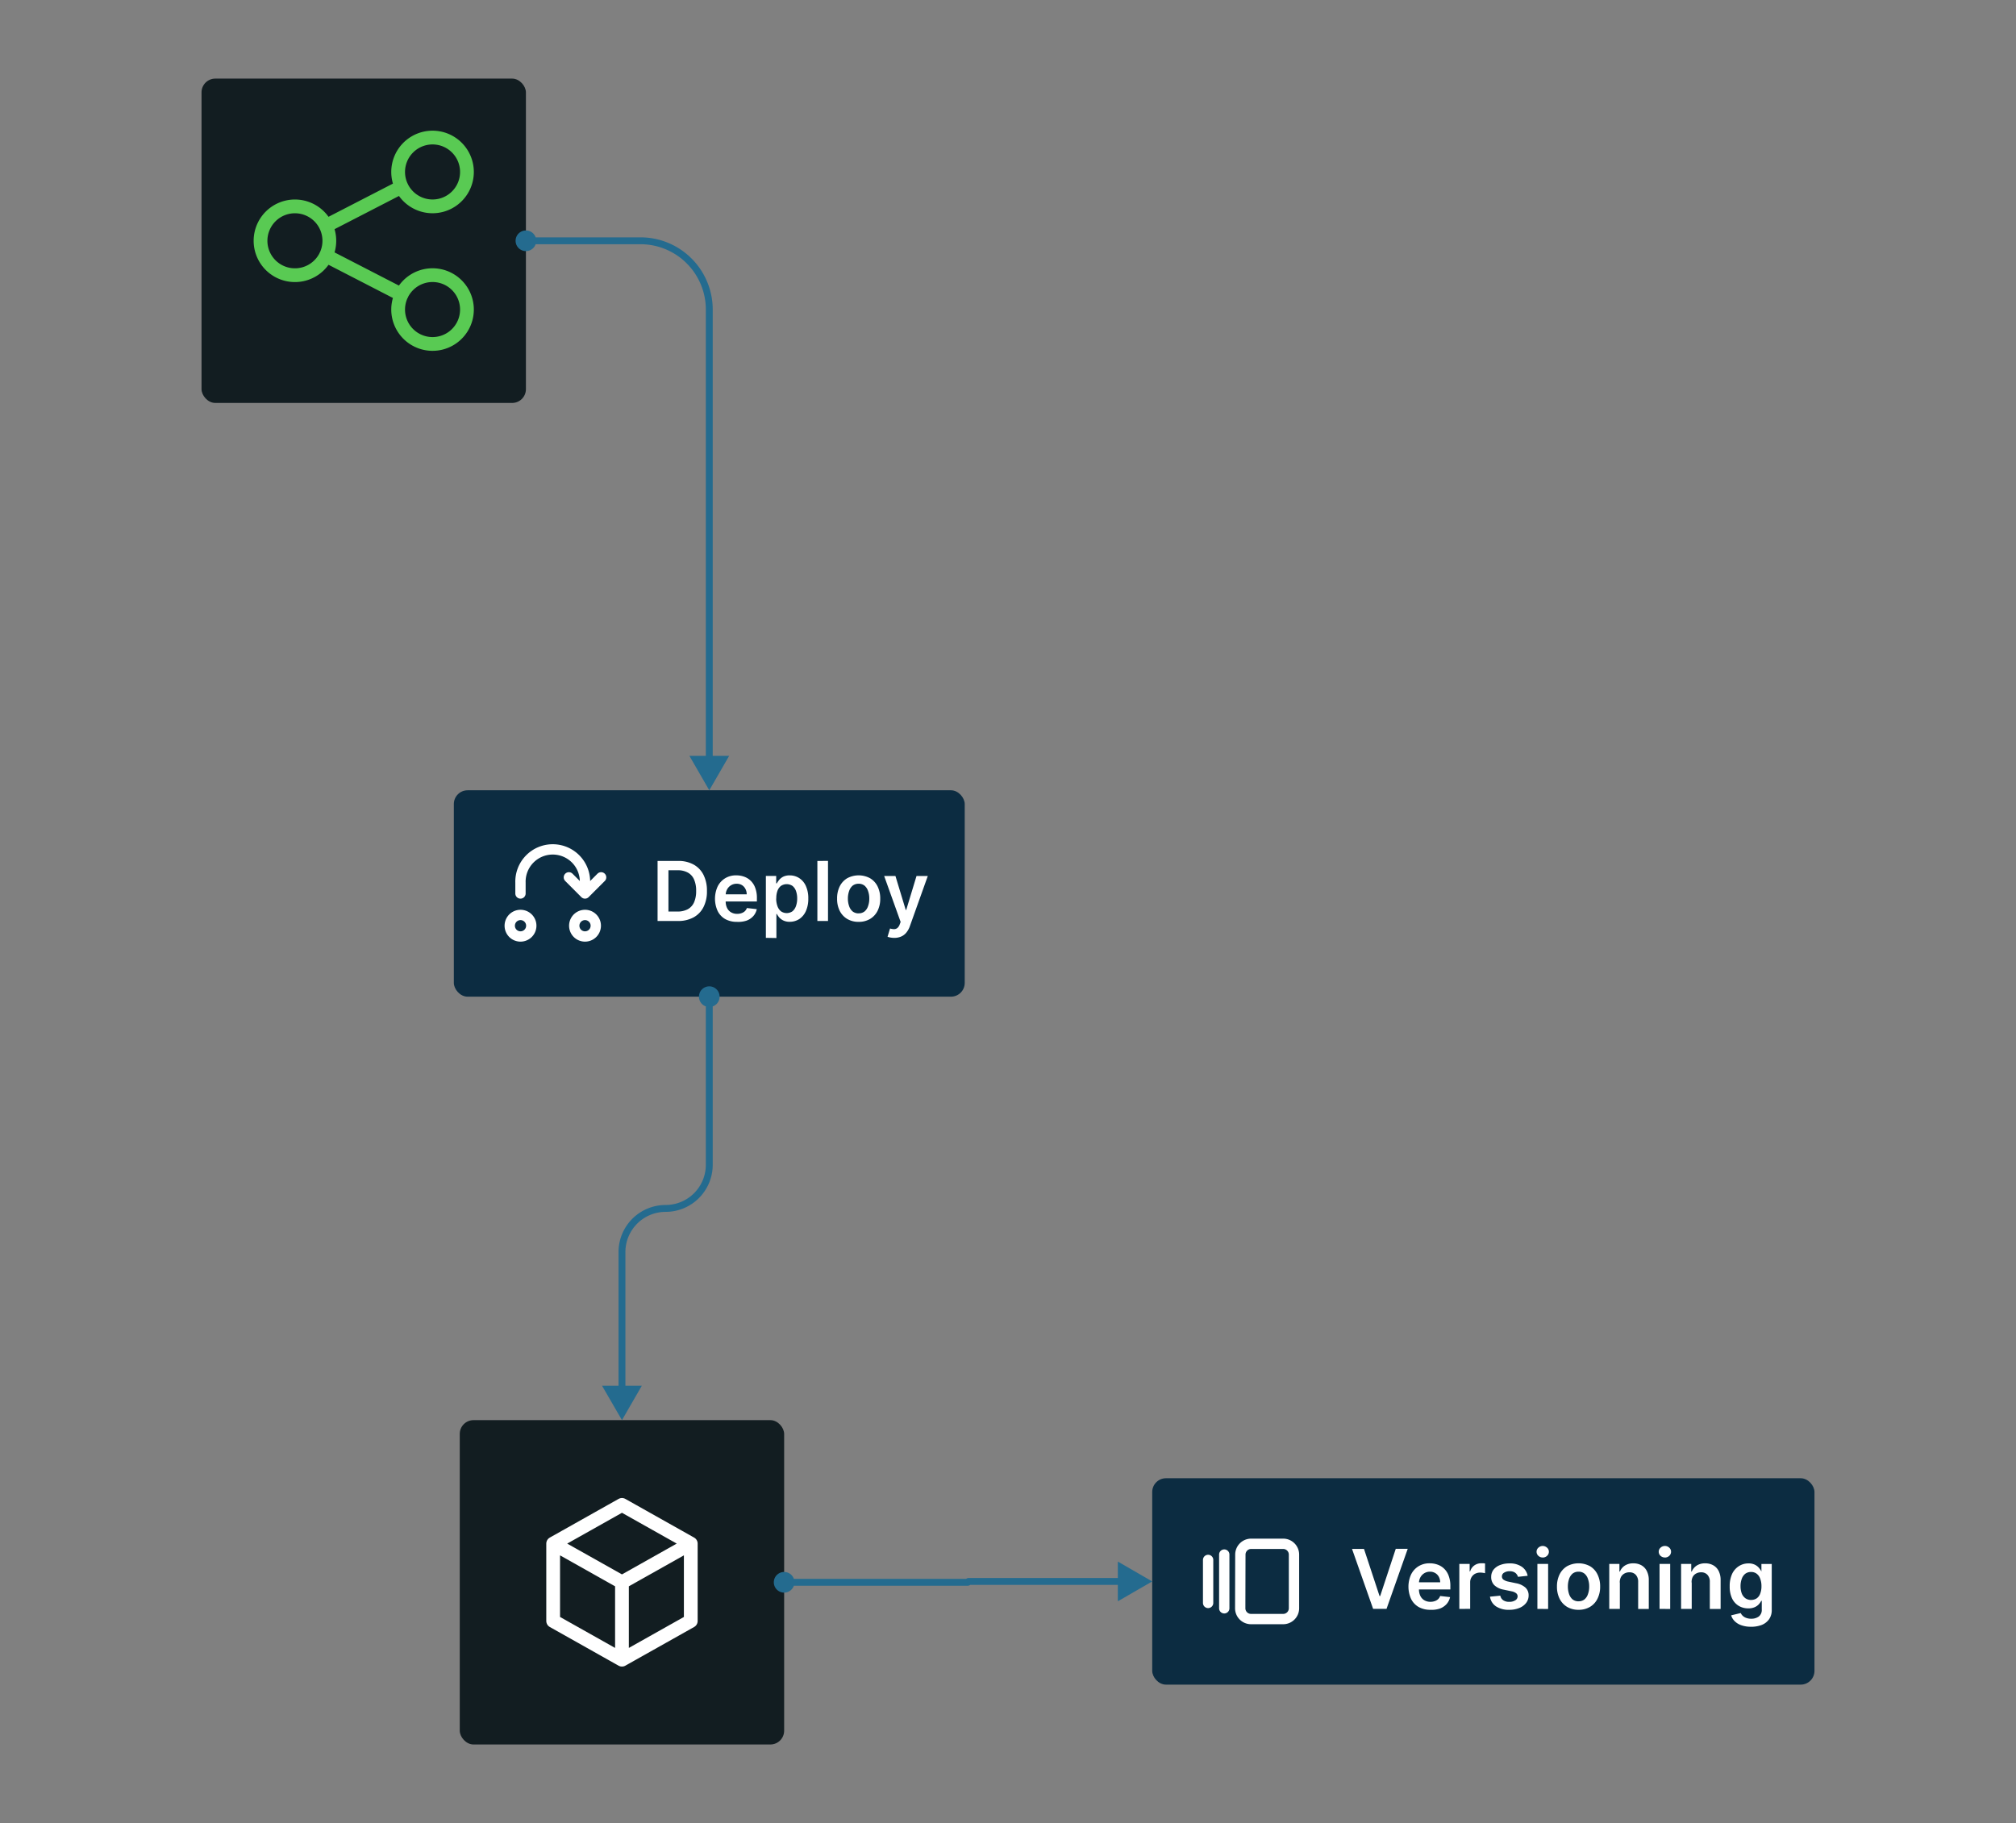
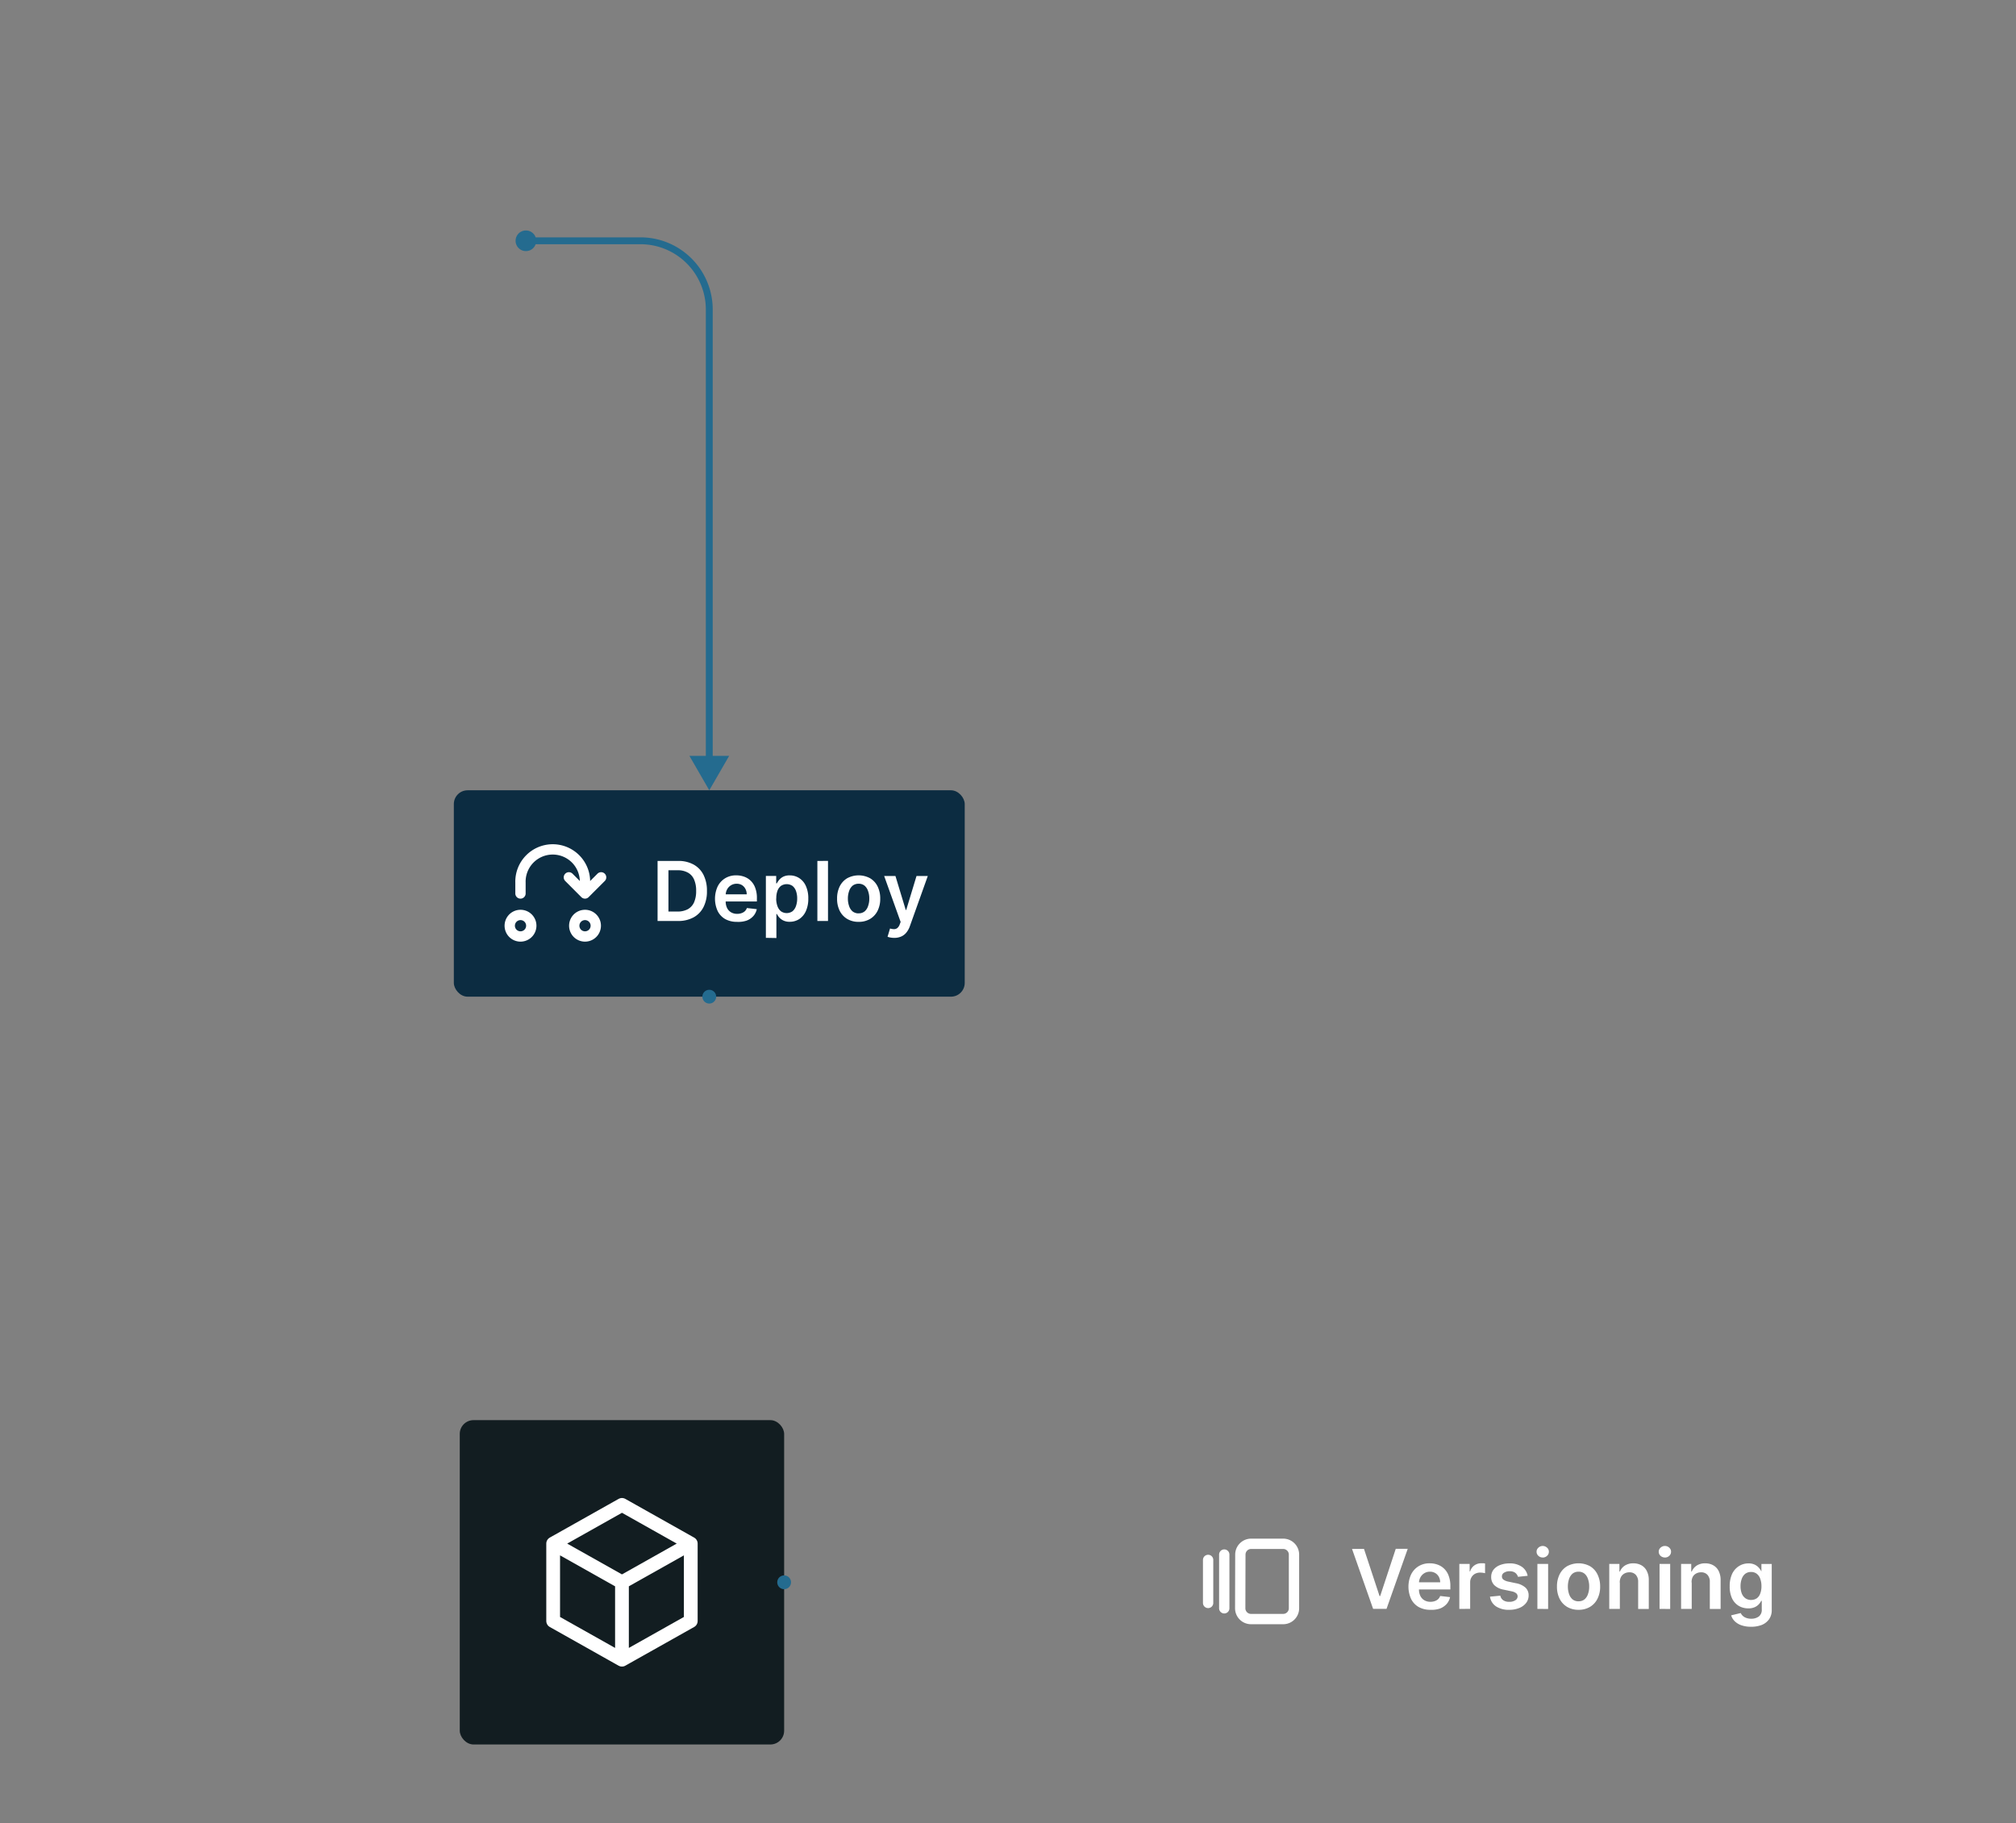
<svg xmlns="http://www.w3.org/2000/svg" viewBox="0 0 586 530">
  <rect x="0" y="0" width="586" height="530" fill="#808080" stroke="none" />
  <defs>
    <style>.a{fill:#0c2c41;}.b,.e,.f{fill:none;stroke-linecap:round;stroke-linejoin:round;}.b,.e{stroke:#fff;}.b{stroke-width:3px;}.c{fill:#fff;}.d{fill:#121d21;}.e,.f{stroke-width:4px;}.f{stroke:#59ca53;}.g{fill:#246b8f;}</style>
  </defs>
  <title>application-management-deploy</title>
  <rect class="a" x="131.92" y="229.75" width="148.5" height="60" rx="4" />
  <path class="b" d="M151.29,259.75v-3.13a9.38,9.38,0,1,1,18.75,0v3.13m0,0-4.68-4.69m4.68,4.69,4.69-4.69m-26.56,14.06a3.12,3.12,0,0,0,3.12,3.13,3.13,3.13,0,1,0-3.12-3.13Zm18.75,0a3.12,3.12,0,0,0,3.12,3.13,3.13,3.13,0,1,0-3.12-3.13Z" />
  <path class="c" d="M197.05,267.75h-5.91V250.29h6a9,9,0,0,1,4.47,1.05,7,7,0,0,1,2.88,3,10.13,10.13,0,0,1,1,4.68,10,10,0,0,1-1,4.68,7,7,0,0,1-2.9,3A9.26,9.26,0,0,1,197.05,267.75ZM194.3,265h2.6a6.3,6.3,0,0,0,3-.66,4.26,4.26,0,0,0,1.84-2,8,8,0,0,0,.61-3.34,7.9,7.9,0,0,0-.61-3.33,4.14,4.14,0,0,0-1.82-2,5.93,5.93,0,0,0-3-.67H194.3Zm19.89,3a6.79,6.79,0,0,1-3.4-.82,5.51,5.51,0,0,1-2.19-2.34,8.61,8.61,0,0,1,0-7.12,5.86,5.86,0,0,1,2.16-2.38,6,6,0,0,1,3.27-.86,6.58,6.58,0,0,1,2.28.39,5.22,5.22,0,0,1,1.91,1.19,5.44,5.44,0,0,1,1.31,2.07,8.16,8.16,0,0,1,.48,3v.95H209.28V260h7.77a3.27,3.27,0,0,0-.38-1.58,2.78,2.78,0,0,0-1-1.1,2.91,2.91,0,0,0-1.55-.4,3.06,3.06,0,0,0-1.66.46,3.15,3.15,0,0,0-1.12,1.2,3.46,3.46,0,0,0-.4,1.61V262a4.23,4.23,0,0,0,.42,2,2.93,2.93,0,0,0,1.17,1.24,3.41,3.41,0,0,0,1.75.43,3.59,3.59,0,0,0,1.22-.19,2.68,2.68,0,0,0,1-.57,2.37,2.37,0,0,0,.6-.93l2.88.33a4.49,4.49,0,0,1-1,2,5,5,0,0,1-1.94,1.32A7.58,7.58,0,0,1,214.19,268Zm8.43,4.65v-18h3v2.16h.18a6.17,6.17,0,0,1,.68-1,3.7,3.7,0,0,1,1.17-.93,4.09,4.09,0,0,1,1.9-.39,5,5,0,0,1,2.73.77,5.24,5.24,0,0,1,1.95,2.28,8.47,8.47,0,0,1,.72,3.68,8.64,8.64,0,0,1-.71,3.67,5.42,5.42,0,0,1-1.92,2.3,5.06,5.06,0,0,1-2.77.79,4.08,4.08,0,0,1-1.86-.38,3.89,3.89,0,0,1-1.2-.9,6.51,6.51,0,0,1-.69-1h-.12v7Zm3-11.46a6.32,6.32,0,0,0,.36,2.23,3.37,3.37,0,0,0,1,1.49,2.93,2.93,0,0,0,3.39,0,3.41,3.41,0,0,0,1-1.51,6.45,6.45,0,0,0,.35-2.19,6.28,6.28,0,0,0-.34-2.16,3.33,3.33,0,0,0-1-1.48,3,3,0,0,0-3.41,0,3.19,3.19,0,0,0-1,1.46A6.12,6.12,0,0,0,225.65,261.2Zm15.06-10.91v17.46h-3.09V250.29ZM249.59,268a6.39,6.39,0,0,1-3.33-.85,5.79,5.79,0,0,1-2.18-2.36,7.76,7.76,0,0,1-.76-3.54,7.84,7.84,0,0,1,.76-3.56,5.75,5.75,0,0,1,2.18-2.37,7,7,0,0,1,6.65,0,5.69,5.69,0,0,1,2.18,2.37,7.84,7.84,0,0,1,.77,3.56,7.76,7.76,0,0,1-.77,3.54,5.72,5.72,0,0,1-2.18,2.36A6.33,6.33,0,0,1,249.59,268Zm0-2.48a2.68,2.68,0,0,0,1.74-.57,3.37,3.37,0,0,0,1-1.55,6.2,6.2,0,0,0,.35-2.16,6.27,6.27,0,0,0-.35-2.18,3.45,3.45,0,0,0-1-1.56,2.68,2.68,0,0,0-1.74-.58,2.76,2.76,0,0,0-1.78.58,3.55,3.55,0,0,0-1,1.56,6.52,6.52,0,0,0-.35,2.18,6.44,6.44,0,0,0,.35,2.16,3.46,3.46,0,0,0,1,1.55A2.75,2.75,0,0,0,249.61,265.53ZM260,272.66a6.87,6.87,0,0,1-1.16-.1,4.37,4.37,0,0,1-.85-.23l.72-2.4a4.36,4.36,0,0,0,1.2.19,1.55,1.55,0,0,0,.93-.33,2.44,2.44,0,0,0,.69-1.06l.26-.71L257,254.66h3.28l3,9.89h.13l3-9.89h3.28l-5.24,14.67a6.12,6.12,0,0,1-1,1.79,4,4,0,0,1-1.49,1.14A5,5,0,0,1,260,272.66Z" />
  <rect class="d" x="133.64" y="412.86" width="94.29" height="94.29" rx="4" />
  <path class="e" d="M200.79,448.75l-20-11.25-20,11.25m40,0v22.5l-20,11.25m20-33.75-20,11.25m0,22.5-20-11.25v-22.5m20,33.75V460m-20-11.25,20,11.25" />
-   <rect class="a" x="334.92" y="429.75" width="192.5" height="60" rx="4" />
  <path class="b" d="M355.86,451.94v15.62m-4.69-14.06V466m9.37-14.06a3.14,3.14,0,0,1,3.13-3.13H373a3.14,3.14,0,0,1,3.13,3.13v15.62a3.14,3.14,0,0,1-3.13,3.13h-9.37a3.14,3.14,0,0,1-3.13-3.13Z" />
  <path class="c" d="M396.48,450.3,401,464h.18l4.53-13.73h3.48l-6.16,17.45h-3.9L393,450.3ZM415.76,468a6.79,6.79,0,0,1-3.4-.82,5.51,5.51,0,0,1-2.19-2.34,8.61,8.61,0,0,1,0-7.12,5.86,5.86,0,0,1,2.16-2.38,6,6,0,0,1,3.27-.86,6.62,6.62,0,0,1,2.28.39,5.22,5.22,0,0,1,1.91,1.19,5.44,5.44,0,0,1,1.31,2.07,8.16,8.16,0,0,1,.48,3v.95H410.85V460h7.77a3.27,3.27,0,0,0-.38-1.58,2.78,2.78,0,0,0-1.05-1.1,2.91,2.91,0,0,0-1.55-.4,3.06,3.06,0,0,0-1.66.46,3.15,3.15,0,0,0-1.12,1.2,3.46,3.46,0,0,0-.4,1.61V462a4.23,4.23,0,0,0,.42,2,2.93,2.93,0,0,0,1.17,1.24,3.41,3.41,0,0,0,1.75.43,3.59,3.59,0,0,0,1.22-.19,2.68,2.68,0,0,0,1-.57,2.37,2.37,0,0,0,.6-.93l2.88.33a4.49,4.49,0,0,1-1,2,5,5,0,0,1-1.94,1.32A7.58,7.58,0,0,1,415.76,468Zm8.43-.26V454.66h3v2.18h.14a3.27,3.27,0,0,1,1.23-1.75,3.39,3.39,0,0,1,2-.62l.57,0a3.39,3.39,0,0,1,.54.06v2.83a4.53,4.53,0,0,0-.62-.12,5.73,5.73,0,0,0-.81-.06,3.17,3.17,0,0,0-1.52.37,2.73,2.73,0,0,0-1,1,2.78,2.78,0,0,0-.38,1.47v7.7Zm19.86-9.63-2.81.3a2.29,2.29,0,0,0-.42-.8,2,2,0,0,0-.78-.6,2.9,2.9,0,0,0-1.21-.23,3,3,0,0,0-1.62.42,1.23,1.23,0,0,0-.64,1.08,1.14,1.14,0,0,0,.42.93,3.67,3.67,0,0,0,1.43.59l2.23.47a5.64,5.64,0,0,1,2.76,1.27,3,3,0,0,1,.92,2.28,3.51,3.51,0,0,1-.72,2.18,4.68,4.68,0,0,1-2,1.47,7.5,7.5,0,0,1-2.9.53,6.68,6.68,0,0,1-3.86-1,4.06,4.06,0,0,1-1.75-2.82l3-.29a2.1,2.1,0,0,0,.87,1.34,3,3,0,0,0,1.72.45,3.09,3.09,0,0,0,1.77-.45,1.33,1.33,0,0,0,.67-1.12,1.15,1.15,0,0,0-.43-.93,3.12,3.12,0,0,0-1.33-.56l-2.23-.47a5.28,5.28,0,0,1-2.79-1.32,3.3,3.3,0,0,1-.9-2.37,3.41,3.41,0,0,1,.66-2.1A4.39,4.39,0,0,1,436,455a7.21,7.21,0,0,1,2.77-.49,6,6,0,0,1,3.62,1A4.1,4.1,0,0,1,444.05,458.12Zm2.83,9.63V454.66H450v13.09Zm1.55-14.95a1.8,1.8,0,0,1-1.26-.48,1.6,1.6,0,0,1-.53-1.19,1.54,1.54,0,0,1,.53-1.18,1.84,1.84,0,0,1,2.52,0,1.54,1.54,0,0,1,.53,1.18,1.6,1.6,0,0,1-.53,1.19A1.79,1.79,0,0,1,448.43,452.8ZM458.85,468a6.39,6.39,0,0,1-3.33-.85,5.79,5.79,0,0,1-2.18-2.36,7.76,7.76,0,0,1-.77-3.54,7.84,7.84,0,0,1,.77-3.56,5.75,5.75,0,0,1,2.18-2.37,7,7,0,0,1,6.65,0,5.6,5.6,0,0,1,2.17,2.37,7.72,7.72,0,0,1,.78,3.56,7.63,7.63,0,0,1-.78,3.54,5.63,5.63,0,0,1-2.17,2.36A6.38,6.38,0,0,1,458.85,468Zm0-2.48a2.64,2.64,0,0,0,1.74-.57,3.31,3.31,0,0,0,1-1.55,6.2,6.2,0,0,0,.35-2.16,6.27,6.27,0,0,0-.35-2.18,3.39,3.39,0,0,0-1-1.56,2.65,2.65,0,0,0-1.74-.58,2.73,2.73,0,0,0-1.77.58,3.57,3.57,0,0,0-1,1.56,6.78,6.78,0,0,0-.34,2.18,6.7,6.7,0,0,0,.34,2.16,3.48,3.48,0,0,0,1,1.55A2.72,2.72,0,0,0,458.86,465.53Zm12-5.45v7.67h-3.08V454.66h2.95v2.22h.15a3.72,3.72,0,0,1,1.44-1.74,4.38,4.38,0,0,1,2.46-.65,4.65,4.65,0,0,1,2.37.58,3.86,3.86,0,0,1,1.56,1.68,5.71,5.71,0,0,1,.56,2.66v8.34h-3.09v-7.86a2.93,2.93,0,0,0-.68-2.05,2.38,2.38,0,0,0-1.87-.74,2.85,2.85,0,0,0-1.44.35,2.54,2.54,0,0,0-1,1A3.45,3.45,0,0,0,470.82,460.08Zm11.54,7.67V454.66h3.09v13.09Zm1.55-14.95a1.84,1.84,0,0,1-1.26-.48,1.6,1.6,0,0,1-.53-1.19,1.54,1.54,0,0,1,.53-1.18,1.81,1.81,0,0,1,1.26-.5,1.78,1.78,0,0,1,1.27.5,1.53,1.53,0,0,1,.52,1.18,1.59,1.59,0,0,1-.52,1.19A1.81,1.81,0,0,1,483.91,452.8Zm7.8,7.28v7.67h-3.09V454.66h2.95v2.22h.15a3.78,3.78,0,0,1,1.44-1.74,4.39,4.39,0,0,1,2.47-.65,4.61,4.61,0,0,1,2.36.58,3.88,3.88,0,0,1,1.57,1.68,5.84,5.84,0,0,1,.55,2.66v8.34H497v-7.86a2.89,2.89,0,0,0-.68-2.05,2.37,2.37,0,0,0-1.86-.74,2.85,2.85,0,0,0-1.44.35,2.41,2.41,0,0,0-1,1A3.33,3.33,0,0,0,491.71,460.08Zm17.23,12.85a8.14,8.14,0,0,1-2.86-.45,5.11,5.11,0,0,1-1.91-1.19,4.1,4.1,0,0,1-1-1.67l2.78-.67a3,3,0,0,0,.54.76,2.81,2.81,0,0,0,1,.63,4,4,0,0,0,1.54.26,3.58,3.58,0,0,0,2.17-.64,2.4,2.4,0,0,0,.87-2.08V465.4h-.16a4.62,4.62,0,0,1-.7,1,3.66,3.66,0,0,1-1.2.84,4.43,4.43,0,0,1-1.87.34,5.3,5.3,0,0,1-2.73-.71,5.06,5.06,0,0,1-1.95-2.13,8,8,0,0,1-.71-3.56,8.44,8.44,0,0,1,.71-3.64,5.39,5.39,0,0,1,2-2.26,5.07,5.07,0,0,1,2.73-.77,4.09,4.09,0,0,1,1.9.39,3.79,3.79,0,0,1,1.19.93,5.49,5.49,0,0,1,.67,1H512v-2.16h3V468a4.55,4.55,0,0,1-.8,2.78,4.84,4.84,0,0,1-2.19,1.65A8.63,8.63,0,0,1,508.94,472.93Zm0-7.79a2.89,2.89,0,0,0,1.68-.48,2.81,2.81,0,0,0,1-1.37,5.72,5.72,0,0,0,.36-2.15,6,6,0,0,0-.36-2.16,3.06,3.06,0,0,0-1-1.44A2.65,2.65,0,0,0,509,457a2.72,2.72,0,0,0-1.72.54,3.28,3.28,0,0,0-1,1.47,6,6,0,0,0-.35,2.11,5.87,5.87,0,0,0,.35,2.11,3.13,3.13,0,0,0,1.05,1.4A2.9,2.9,0,0,0,509,465.14Z" />
-   <rect class="d" x="58.58" y="22.85" width="94.29" height="94.29" rx="4" />
-   <path class="f" d="M94.73,65.67l22-11.34m-22,20,22,11.34M75.73,70a10,10,0,1,0,2.93-7.07A10,10,0,0,0,75.73,70Zm40-20a10,10,0,1,0,2.92-7.07A10,10,0,0,0,115.73,50Zm0,40a10,10,0,1,0,2.92-7.07A10,10,0,0,0,115.73,90Z" />
  <path class="g" d="M152.87,68a2,2,0,1,0,2,2A2,2,0,0,0,152.87,68Z" />
  <path class="g" d="M152.87,69a1,1,0,0,0,0,2Zm53.3,160.75,5.77-10H200.4ZM150.87,70h1a1,1,0,0,1,1-1V67a3,3,0,0,0-3,3Zm2-2v1a1,1,0,0,1,1,1h2a3,3,0,0,0-3-3Zm2,2h-1a1,1,0,0,1-1,1v2a3,3,0,0,0,3-3Zm-2,2V71a1,1,0,0,1-1-1h-2a3,3,0,0,0,3,3Zm0-2v1h2V69h-2Zm2,0v1h31.3V69h-31.3Zm51.3,20h-1V220.75h2V90Zm-20-20v1a19,19,0,0,1,19,19h2a21,21,0,0,0-21-21Z" />
  <path class="g" d="M206.17,287.75a2,2,0,1,0,2,2A2,2,0,0,0,206.17,287.75Z" />
-   <path class="g" d="M207.17,289.75a1,1,0,0,0-2,0ZM180.79,412.86l5.77-10H175Zm23.38-123.11h1a1,1,0,0,1,1-1v-2a3,3,0,0,0-3,3Zm2-2v1a1,1,0,0,1,1,1h2a3,3,0,0,0-3-3Zm2,2h-1a1,1,0,0,1-1,1v2a3,3,0,0,0,3-3Zm-2,2v-1a1,1,0,0,1-1-1h-2a3,3,0,0,0,3,3Zm0-2h-1v2h2v-2Zm0,2h-1v46.86h2V291.75ZM180.79,364h-1v39.87h2V364Zm12.69-12.69v-1A13.69,13.69,0,0,0,179.79,364h2a11.69,11.69,0,0,1,11.69-11.69Zm12.69-12.69h-1a11.69,11.69,0,0,1-11.69,11.69v2a13.69,13.69,0,0,0,13.69-13.69Z" />
  <path class="g" d="M227.93,458a2,2,0,1,0,2,2A2,2,0,0,0,227.93,458Z" />
-   <path class="g" d="M227.93,459a1,1,0,0,0,0,2Zm107,.75-10-5.77v11.54Zm-109,.25h1a1,1,0,0,1,1-1v-2a3,3,0,0,0-3,3Zm2-2v1a1,1,0,0,1,1,1h2a3,3,0,0,0-3-3Zm2,2h-1a1,1,0,0,1-1,1v2a3,3,0,0,0,3-3Zm-2,2v-1a1,1,0,0,1-1-1h-2a3,3,0,0,0,3,3Zm0-2v1h2v-2h-2Zm2,0v1H281.3v-2H229.93Zm51.62-.25v1h44.37v-2H281.55Zm-.13.13h1a.87.87,0,0,1-.87.87v-2a1.13,1.13,0,0,0-1.13,1.13Zm-.12.12v1a1.12,1.12,0,0,0,1.12-1.12h-2a.88.88,0,0,1,.88-.88Z" />
</svg>